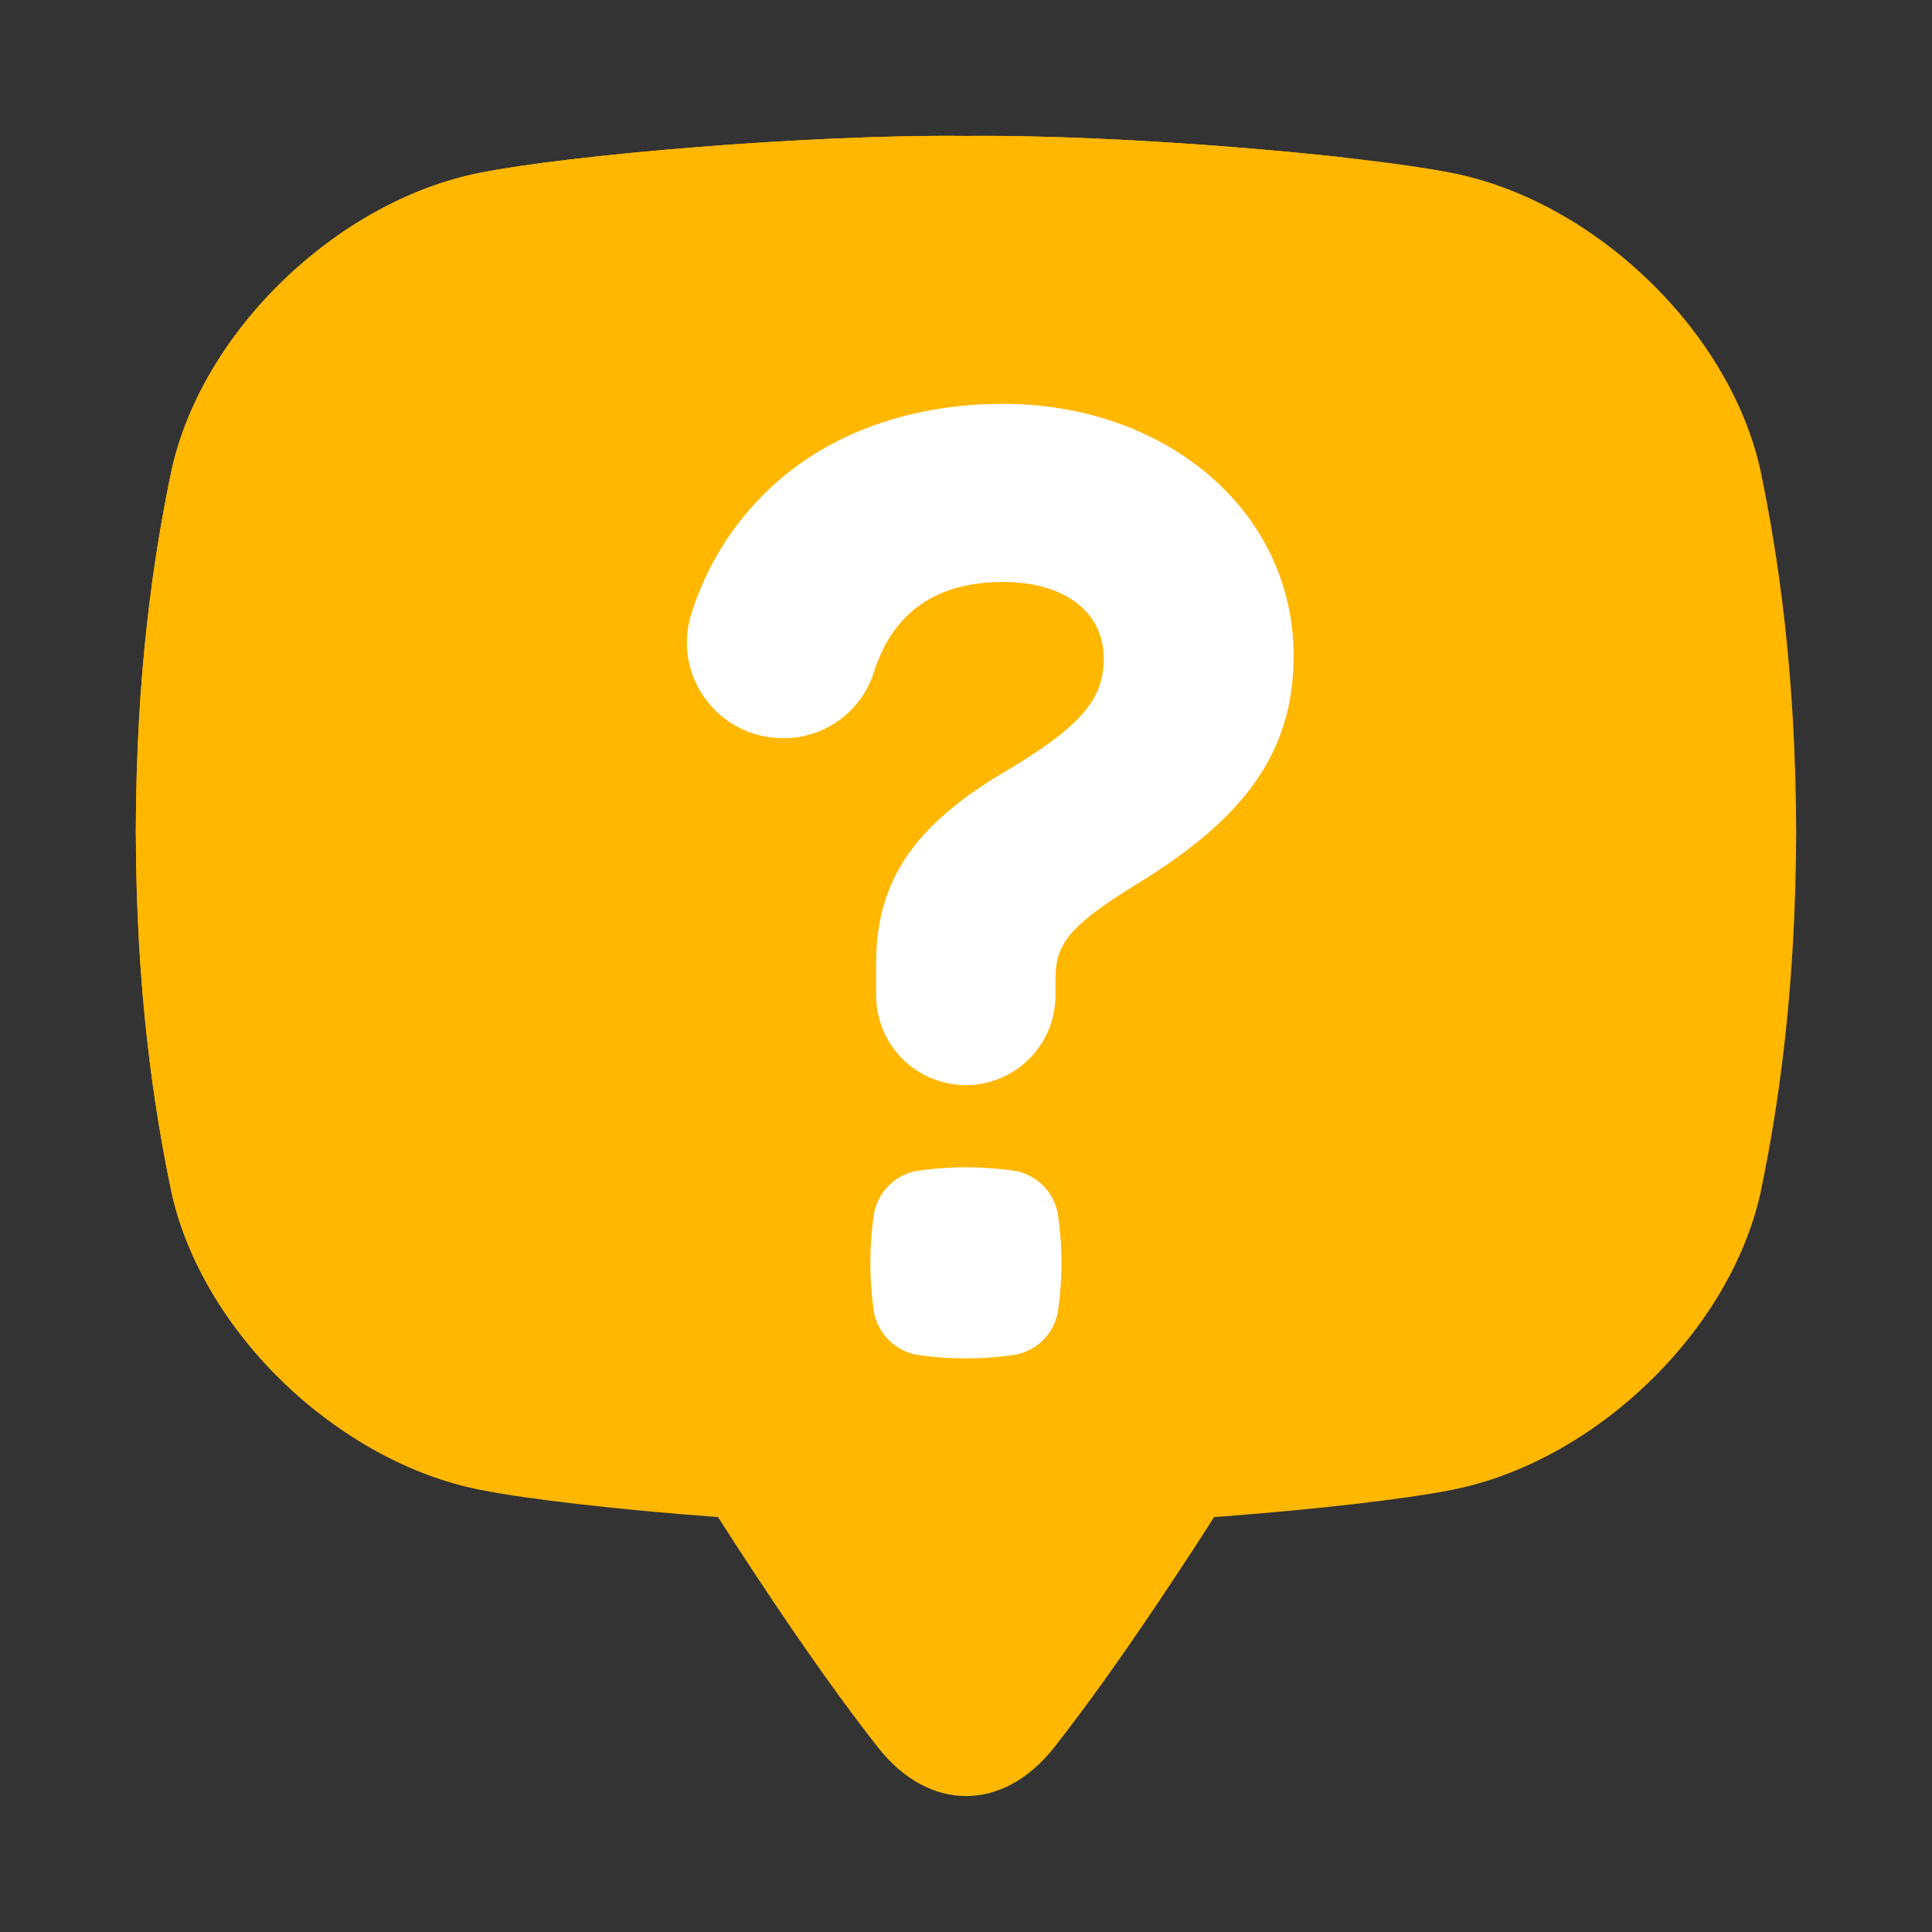
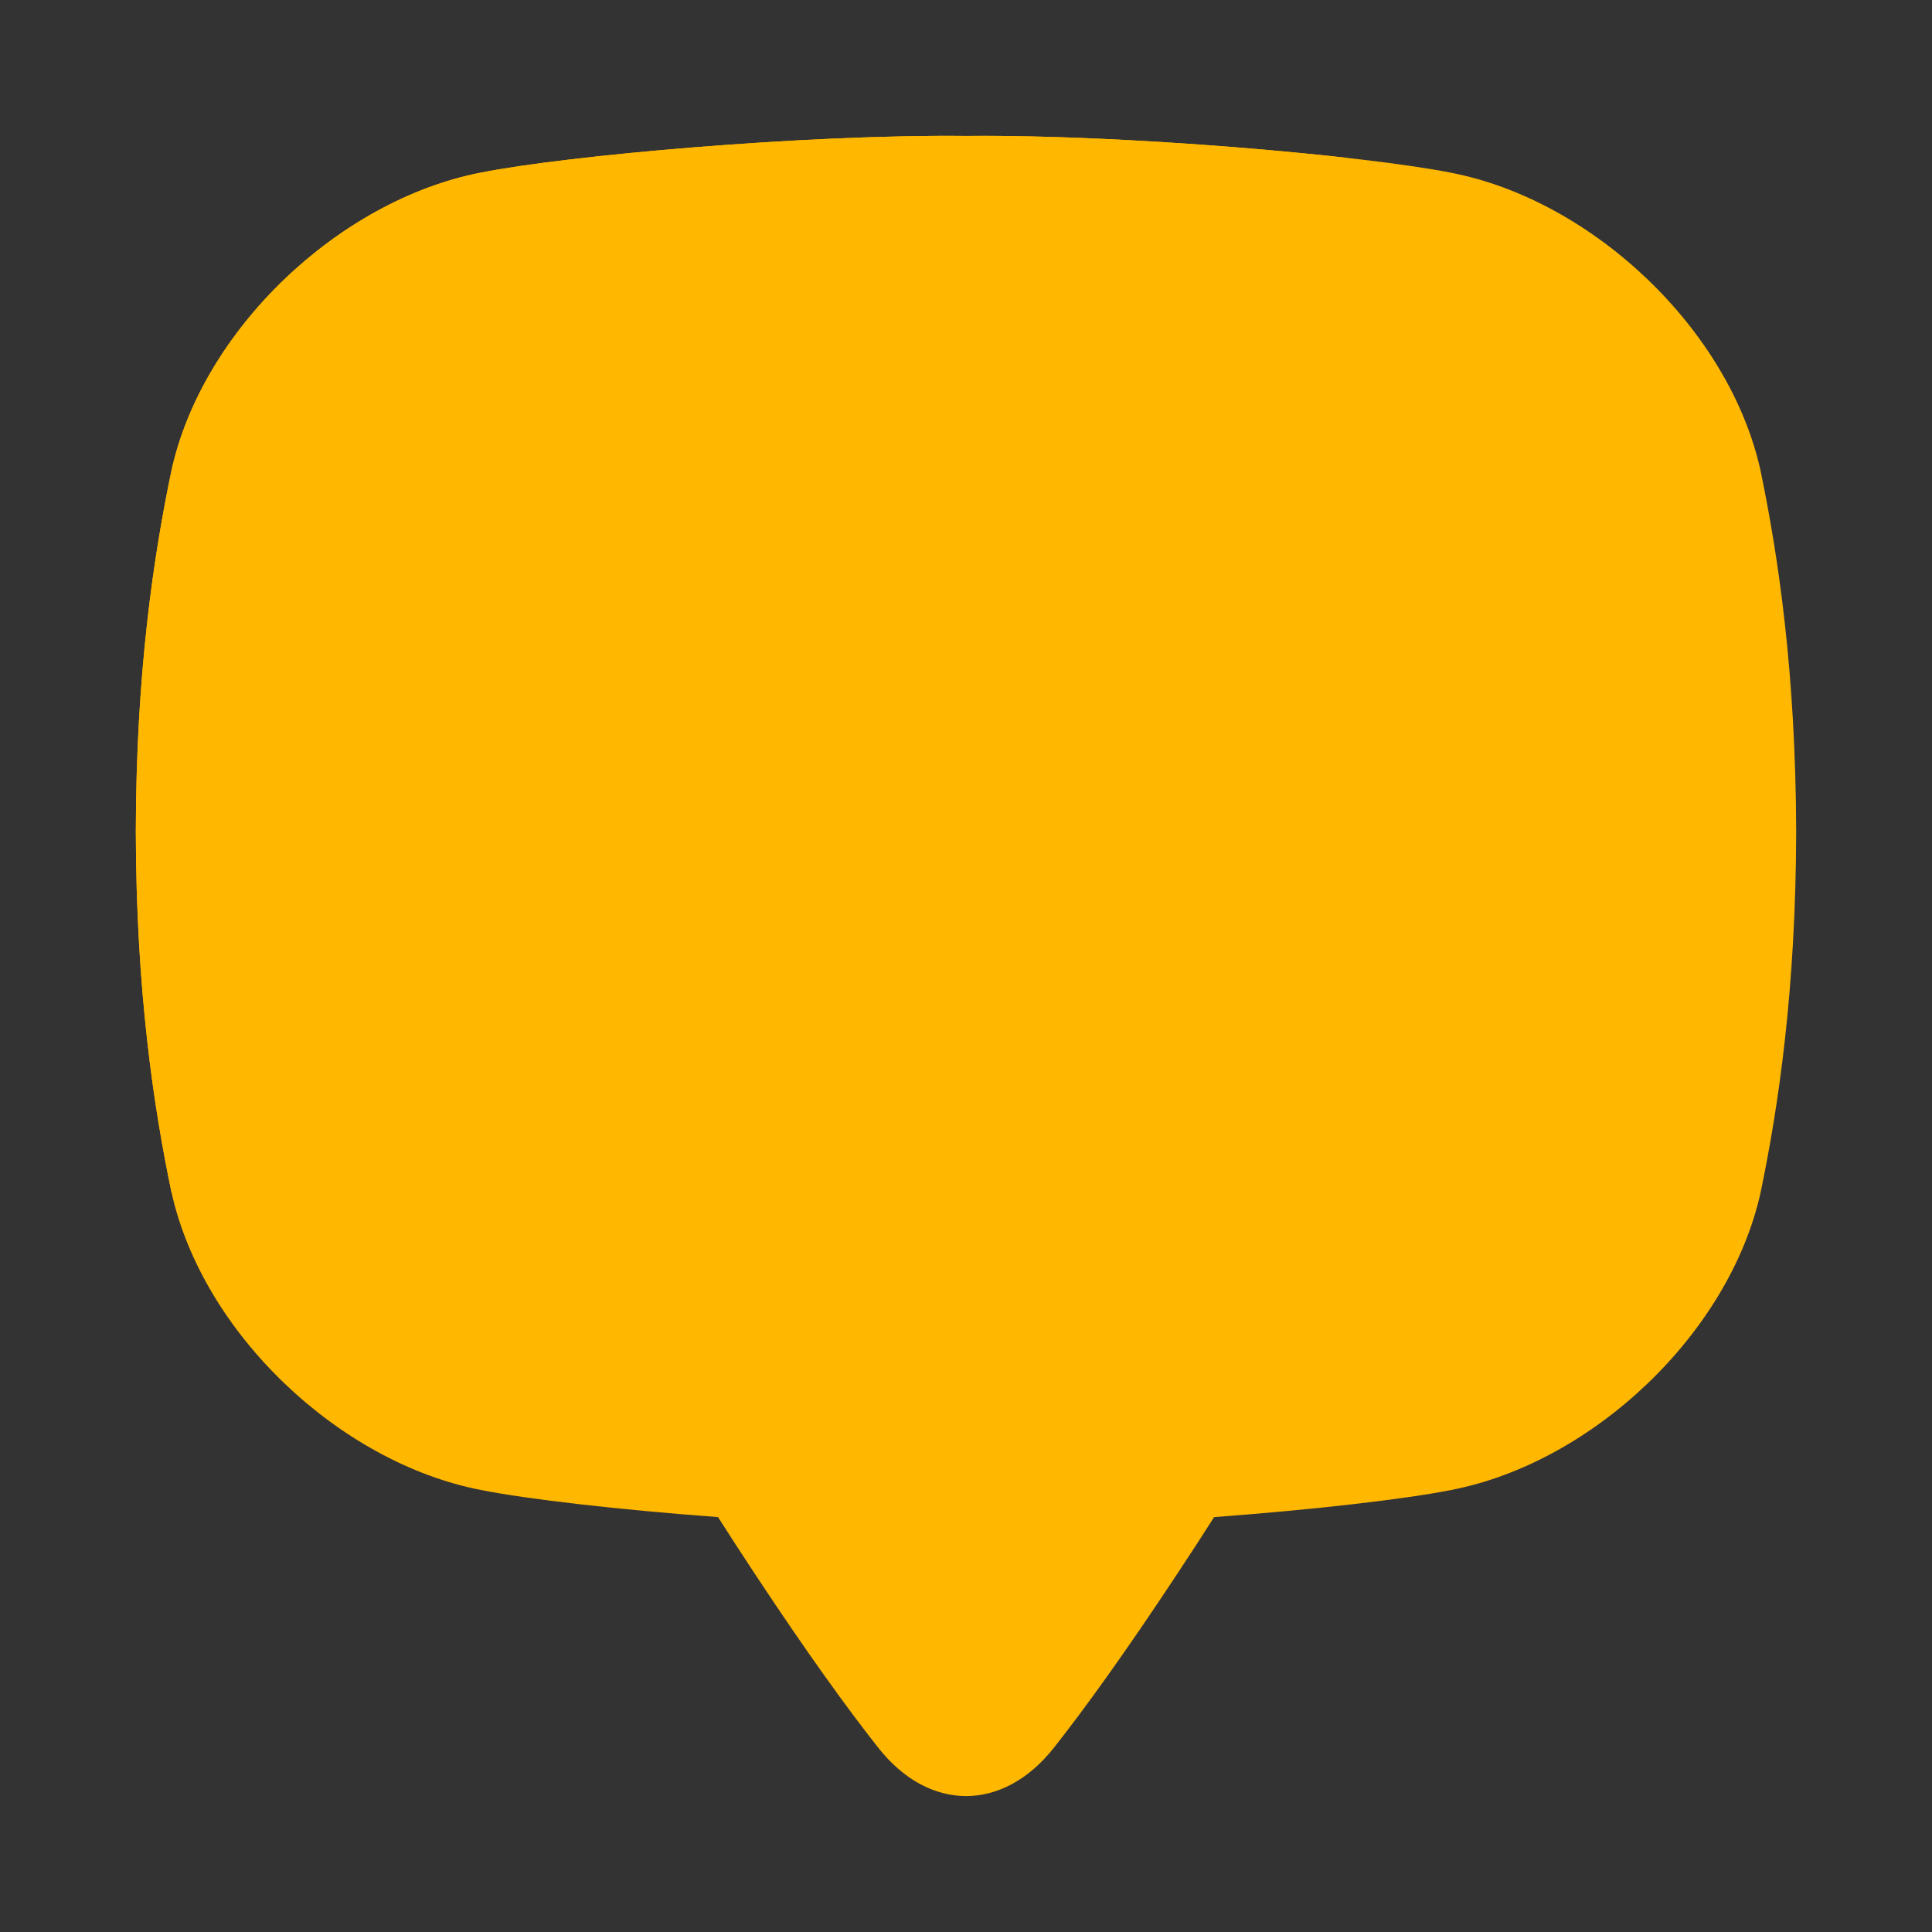
<svg xmlns="http://www.w3.org/2000/svg" width="40" height="40" viewBox="0 0 40 40" fill="none">
  <rect x="0" y="0" width="40" height="40" fill="#333333" stroke="none" />
  <path d="M36.449 9.738C35.803 6.819 32.973 4.145 30.046 3.577C28.262 3.221 23.287 2.78 19.998 2.815C16.709 2.778 11.734 3.217 9.951 3.575C7.024 4.145 4.194 6.819 3.551 9.738C3.18 11.51 2.818 13.921 2.812 17.213C2.818 20.502 3.18 22.914 3.551 24.687C4.197 27.606 7.027 30.28 9.954 30.848C10.916 31.04 12.81 31.257 14.866 31.41C15.099 31.776 15.351 32.165 15.624 32.578C16.715 34.231 17.55 35.382 18.183 36.185C19.235 37.519 20.767 37.519 21.82 36.185C22.453 35.382 23.287 34.231 24.378 32.578C24.651 32.166 24.904 31.776 25.137 31.41C27.193 31.257 29.086 31.04 30.049 30.848C32.976 30.28 35.806 27.606 36.452 24.687C36.82 22.914 37.181 20.504 37.188 17.213C37.178 13.921 36.817 11.511 36.449 9.738Z" fill="#FFB700" />
-   <path d="M19.998 2.815C16.709 2.778 11.734 3.217 9.951 3.575C7.024 4.145 4.194 6.819 3.551 9.738C3.18 11.51 2.818 13.921 2.812 17.213C2.818 20.502 3.18 22.914 3.551 24.687C3.932 26.405 5.069 28.038 6.537 29.207C7.969 29.55 9.437 29.723 10.909 29.722C21.223 29.722 29.583 21.361 29.583 11.049C29.585 8.363 29.006 5.709 27.884 3.268C25.591 3.011 22.36 2.79 19.998 2.815Z" fill="#FFB700" />
-   <path d="M21.896 27.192C21.852 27.401 21.748 27.593 21.597 27.744C21.445 27.895 21.254 28 21.045 28.044C20.351 28.151 19.645 28.151 18.952 28.044C18.743 28 18.551 27.895 18.4 27.744C18.249 27.593 18.145 27.401 18.1 27.192C17.993 26.499 17.993 25.793 18.1 25.099C18.145 24.89 18.249 24.698 18.4 24.547C18.551 24.396 18.743 24.292 18.952 24.247C19.645 24.141 20.351 24.141 21.045 24.247C21.254 24.292 21.446 24.396 21.597 24.548C21.748 24.7 21.852 24.892 21.896 25.102C22.004 25.795 22.004 26.501 21.896 27.195V27.192ZM25.983 16.197C25.465 16.93 24.689 17.599 23.539 18.302C22.084 19.199 21.852 19.567 21.852 20.289V20.574C21.856 20.821 21.812 21.066 21.721 21.296C21.629 21.525 21.493 21.734 21.321 21.91C21.148 22.086 20.942 22.226 20.714 22.321C20.487 22.417 20.242 22.466 19.996 22.466C19.749 22.466 19.505 22.417 19.277 22.321C19.05 22.226 18.843 22.086 18.671 21.91C18.498 21.734 18.362 21.525 18.271 21.296C18.18 21.066 18.135 20.821 18.14 20.574V19.913C18.14 19.062 18.353 18.34 18.79 17.705C19.215 17.09 19.851 16.544 20.794 15.983C22.532 14.961 22.85 14.387 22.85 13.625C22.85 12.668 22.034 12.049 20.769 12.049C19.387 12.049 18.486 12.677 18.093 13.917C17.966 14.316 17.715 14.664 17.376 14.91C17.037 15.155 16.628 15.287 16.21 15.284C16.162 15.284 16.113 15.284 16.065 15.278C15.764 15.257 15.472 15.168 15.211 15.016C14.95 14.865 14.728 14.656 14.56 14.406C14.392 14.16 14.283 13.879 14.241 13.584C14.198 13.289 14.224 12.989 14.315 12.705C14.718 11.414 15.544 10.297 16.66 9.533C17.785 8.766 19.207 8.361 20.769 8.361C22.391 8.361 23.897 8.879 25.009 9.819C26.153 10.785 26.783 12.119 26.783 13.574C26.786 14.574 26.524 15.435 25.983 16.197Z" fill="white" />
+   <path d="M19.998 2.815C16.709 2.778 11.734 3.217 9.951 3.575C7.024 4.145 4.194 6.819 3.551 9.738C3.18 11.51 2.818 13.921 2.812 17.213C2.818 20.502 3.18 22.914 3.551 24.687C7.969 29.55 9.437 29.723 10.909 29.722C21.223 29.722 29.583 21.361 29.583 11.049C29.585 8.363 29.006 5.709 27.884 3.268C25.591 3.011 22.36 2.79 19.998 2.815Z" fill="#FFB700" />
</svg>